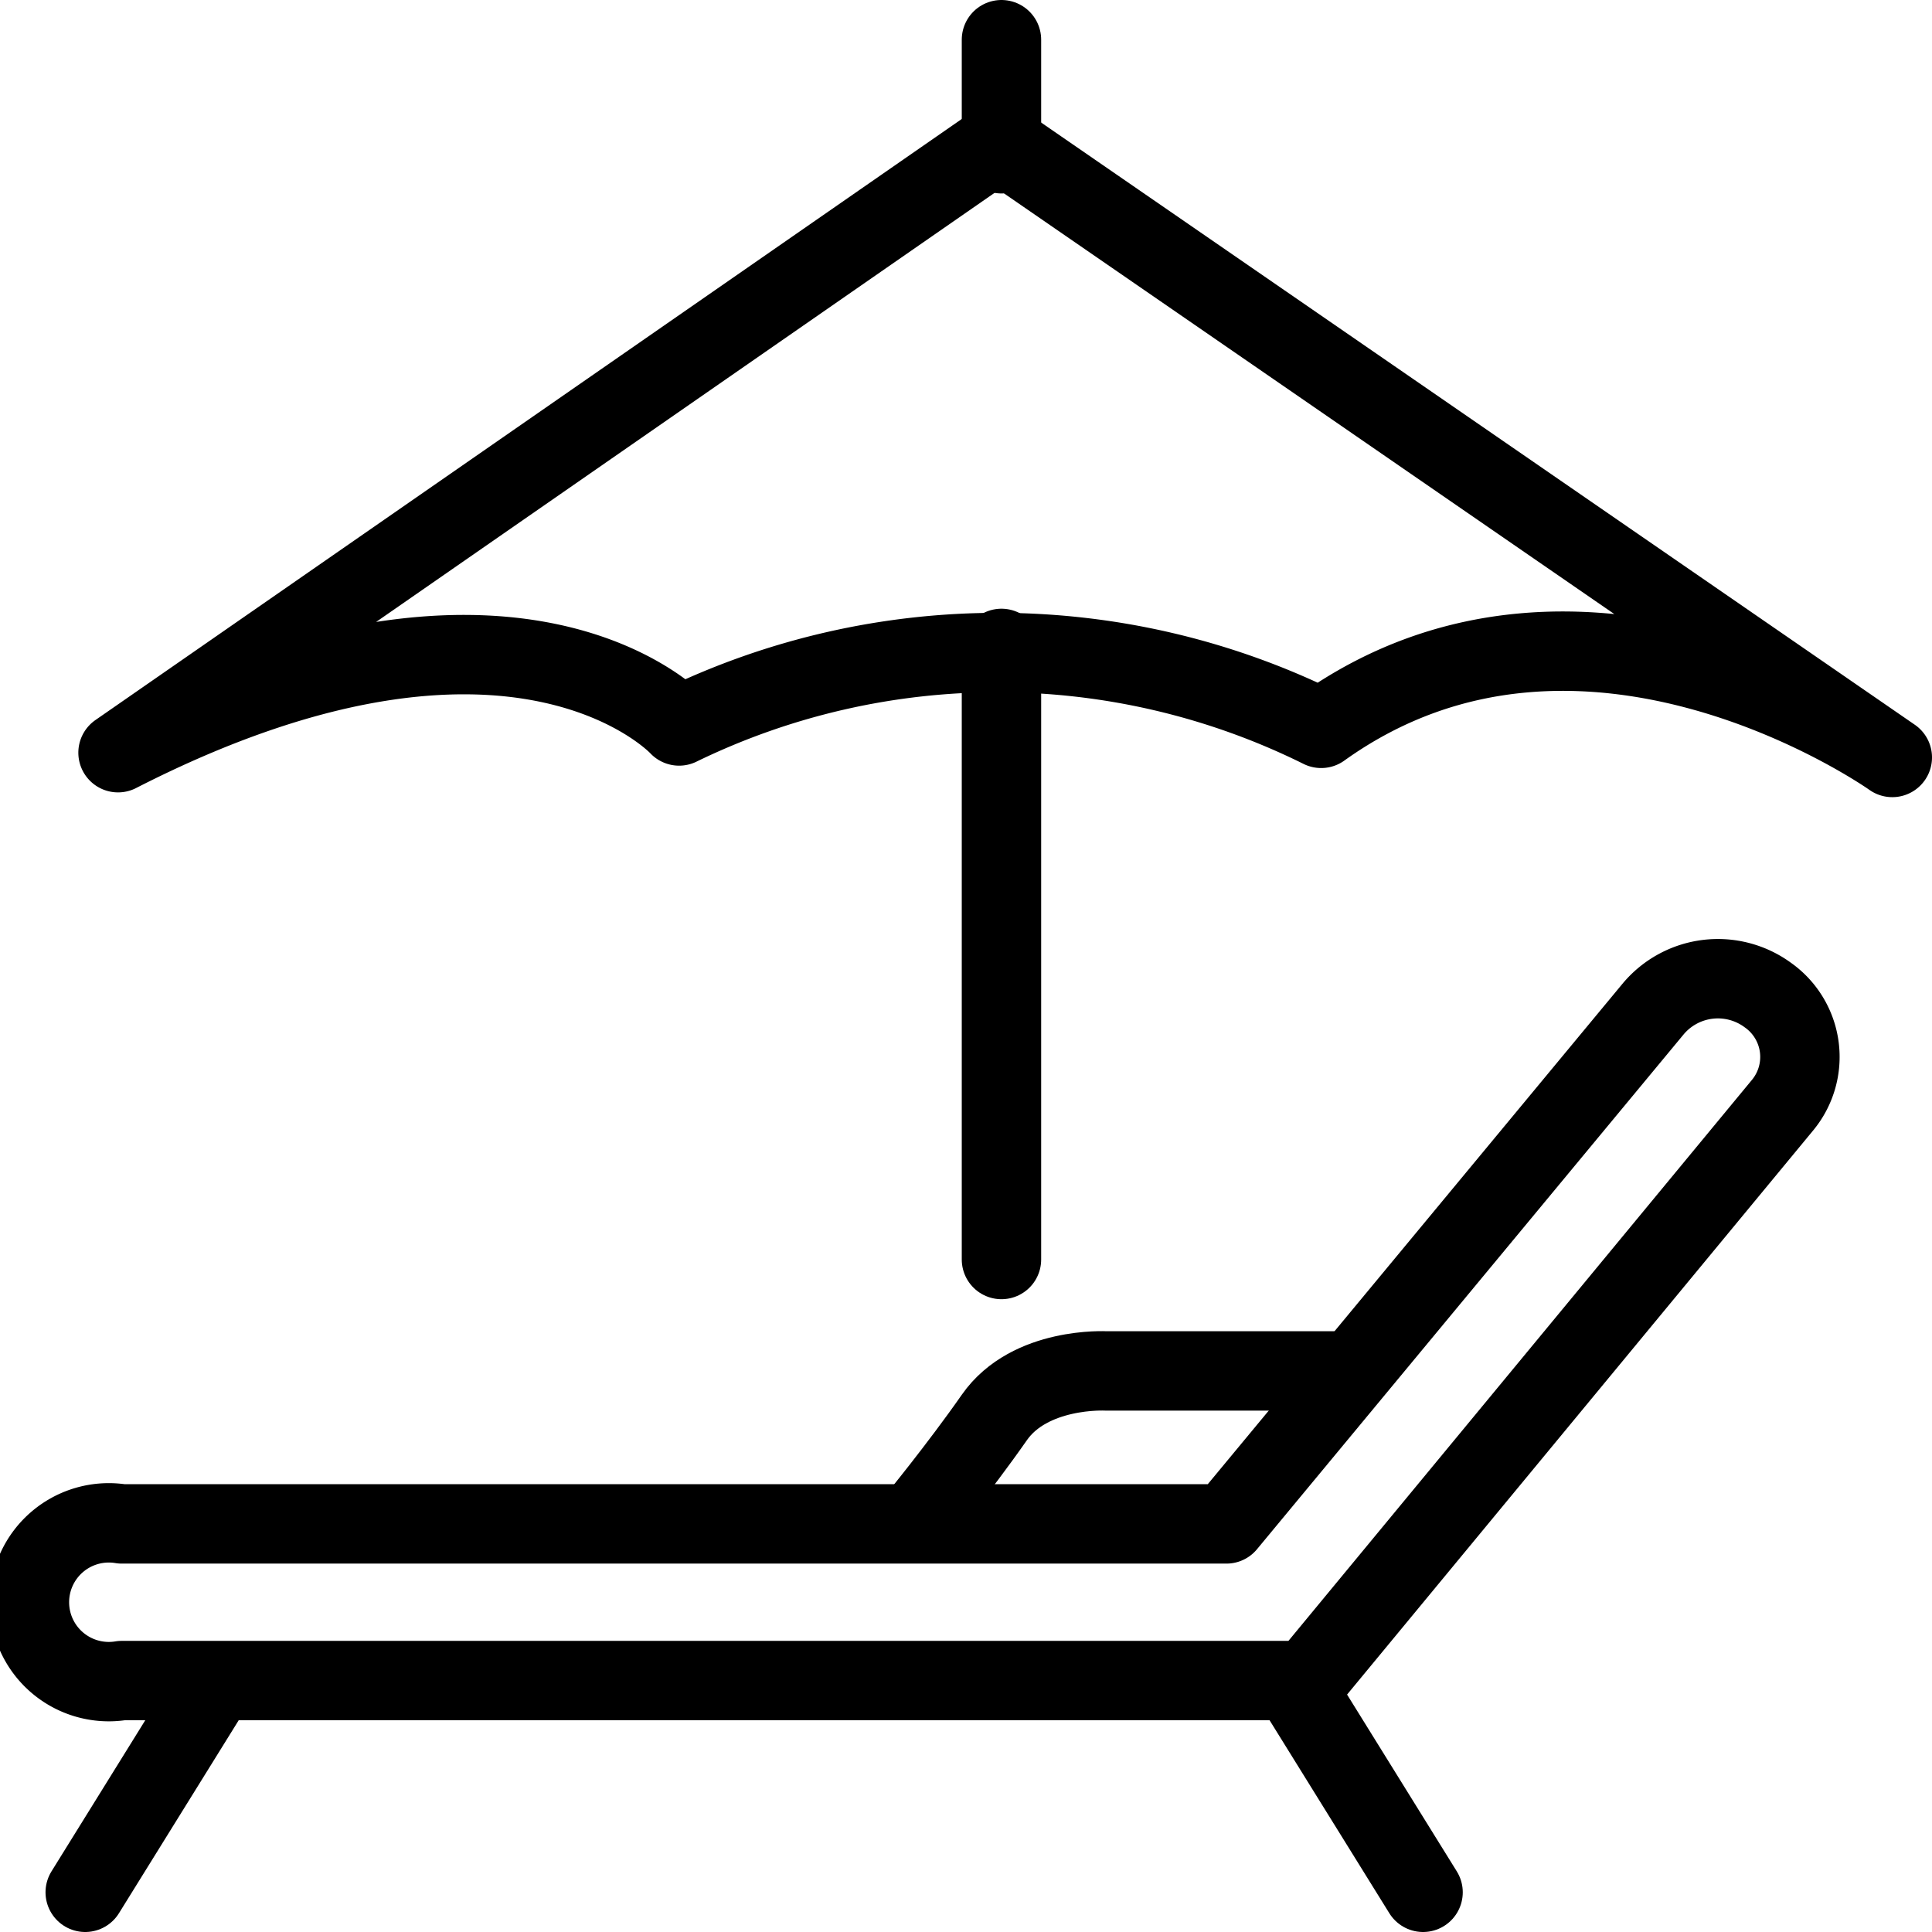
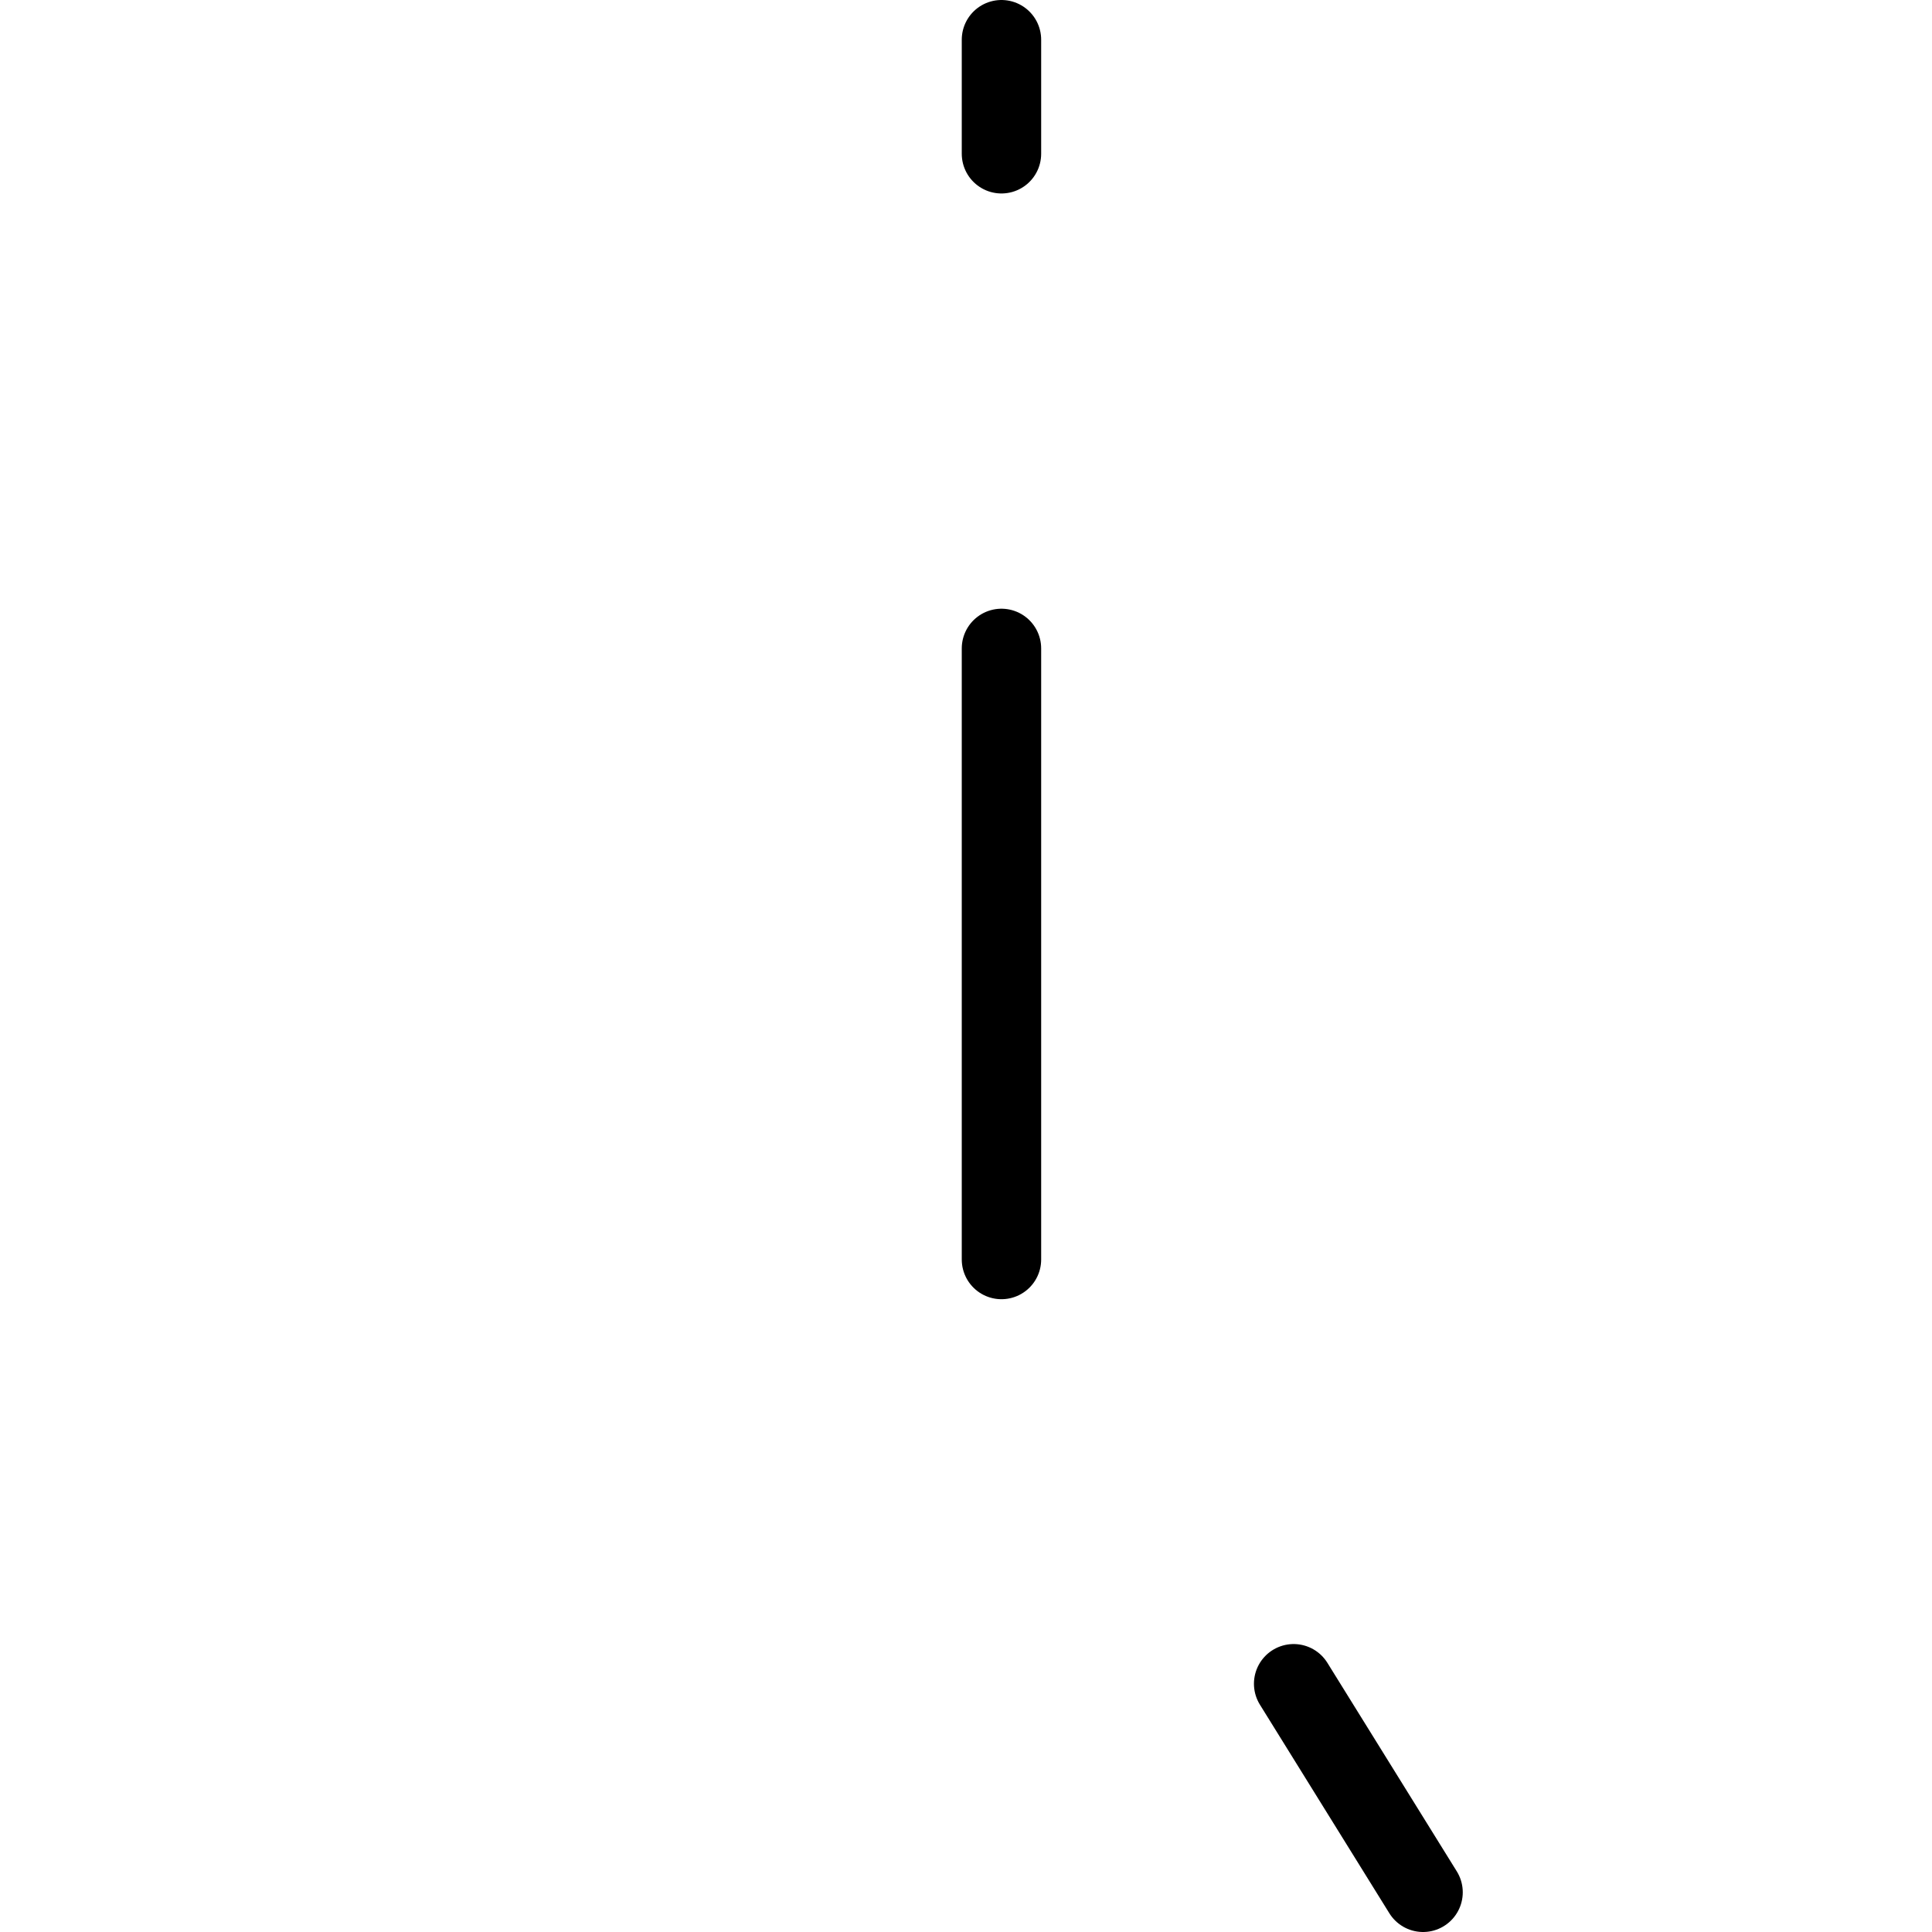
<svg xmlns="http://www.w3.org/2000/svg" viewBox="0 0 73 73">
  <g id="Livello_2" data-name="Livello 2">
    <line x1="37.84" y1="24.5" x2="37.84" y2="47.59" fill="none" stroke="#000" stroke-linecap="round" stroke-linejoin="round" stroke-width="3" />
    <line x1="37.84" y1="1.5" x2="37.84" y2="5.81" fill="none" stroke="#000" stroke-linecap="round" stroke-linejoin="round" stroke-width="3" />
-     <path d="M4.46,28.44,37.74,5.35,71.5,28.62s-11.6-8.25-21.58-1.1a27.51,27.51,0,0,0-24.26-.09S19.52,20.74,4.46,28.44Z" fill="none" stroke="#000" stroke-linecap="round" stroke-linejoin="round" stroke-width="3" />
-     <path d="M49.39,63.5H4.6a3,3,0,1,1,0-5.92H46.34L62.45,38.14a3.19,3.19,0,0,1,4.35-.54,2.86,2.86,0,0,1,.56,4.15Z" fill="none" stroke="#000" stroke-linecap="round" stroke-linejoin="round" stroke-width="3" />
-     <line x1="8.11" y1="63.62" x2="3.22" y2="71.5" fill="none" stroke="#000" stroke-linecap="round" stroke-linejoin="round" stroke-width="3" />
    <line x1="48.88" y1="63.62" x2="53.77" y2="71.5" fill="none" stroke="#000" stroke-linecap="round" stroke-linejoin="round" stroke-width="3" />
-     <path d="M51,51.8l-9.21,0s-2.88-.16-4.22,1.76-3,3.94-3,3.94" fill="none" stroke="#000" stroke-linecap="round" stroke-linejoin="round" stroke-width="3" />
  </g>
</svg>